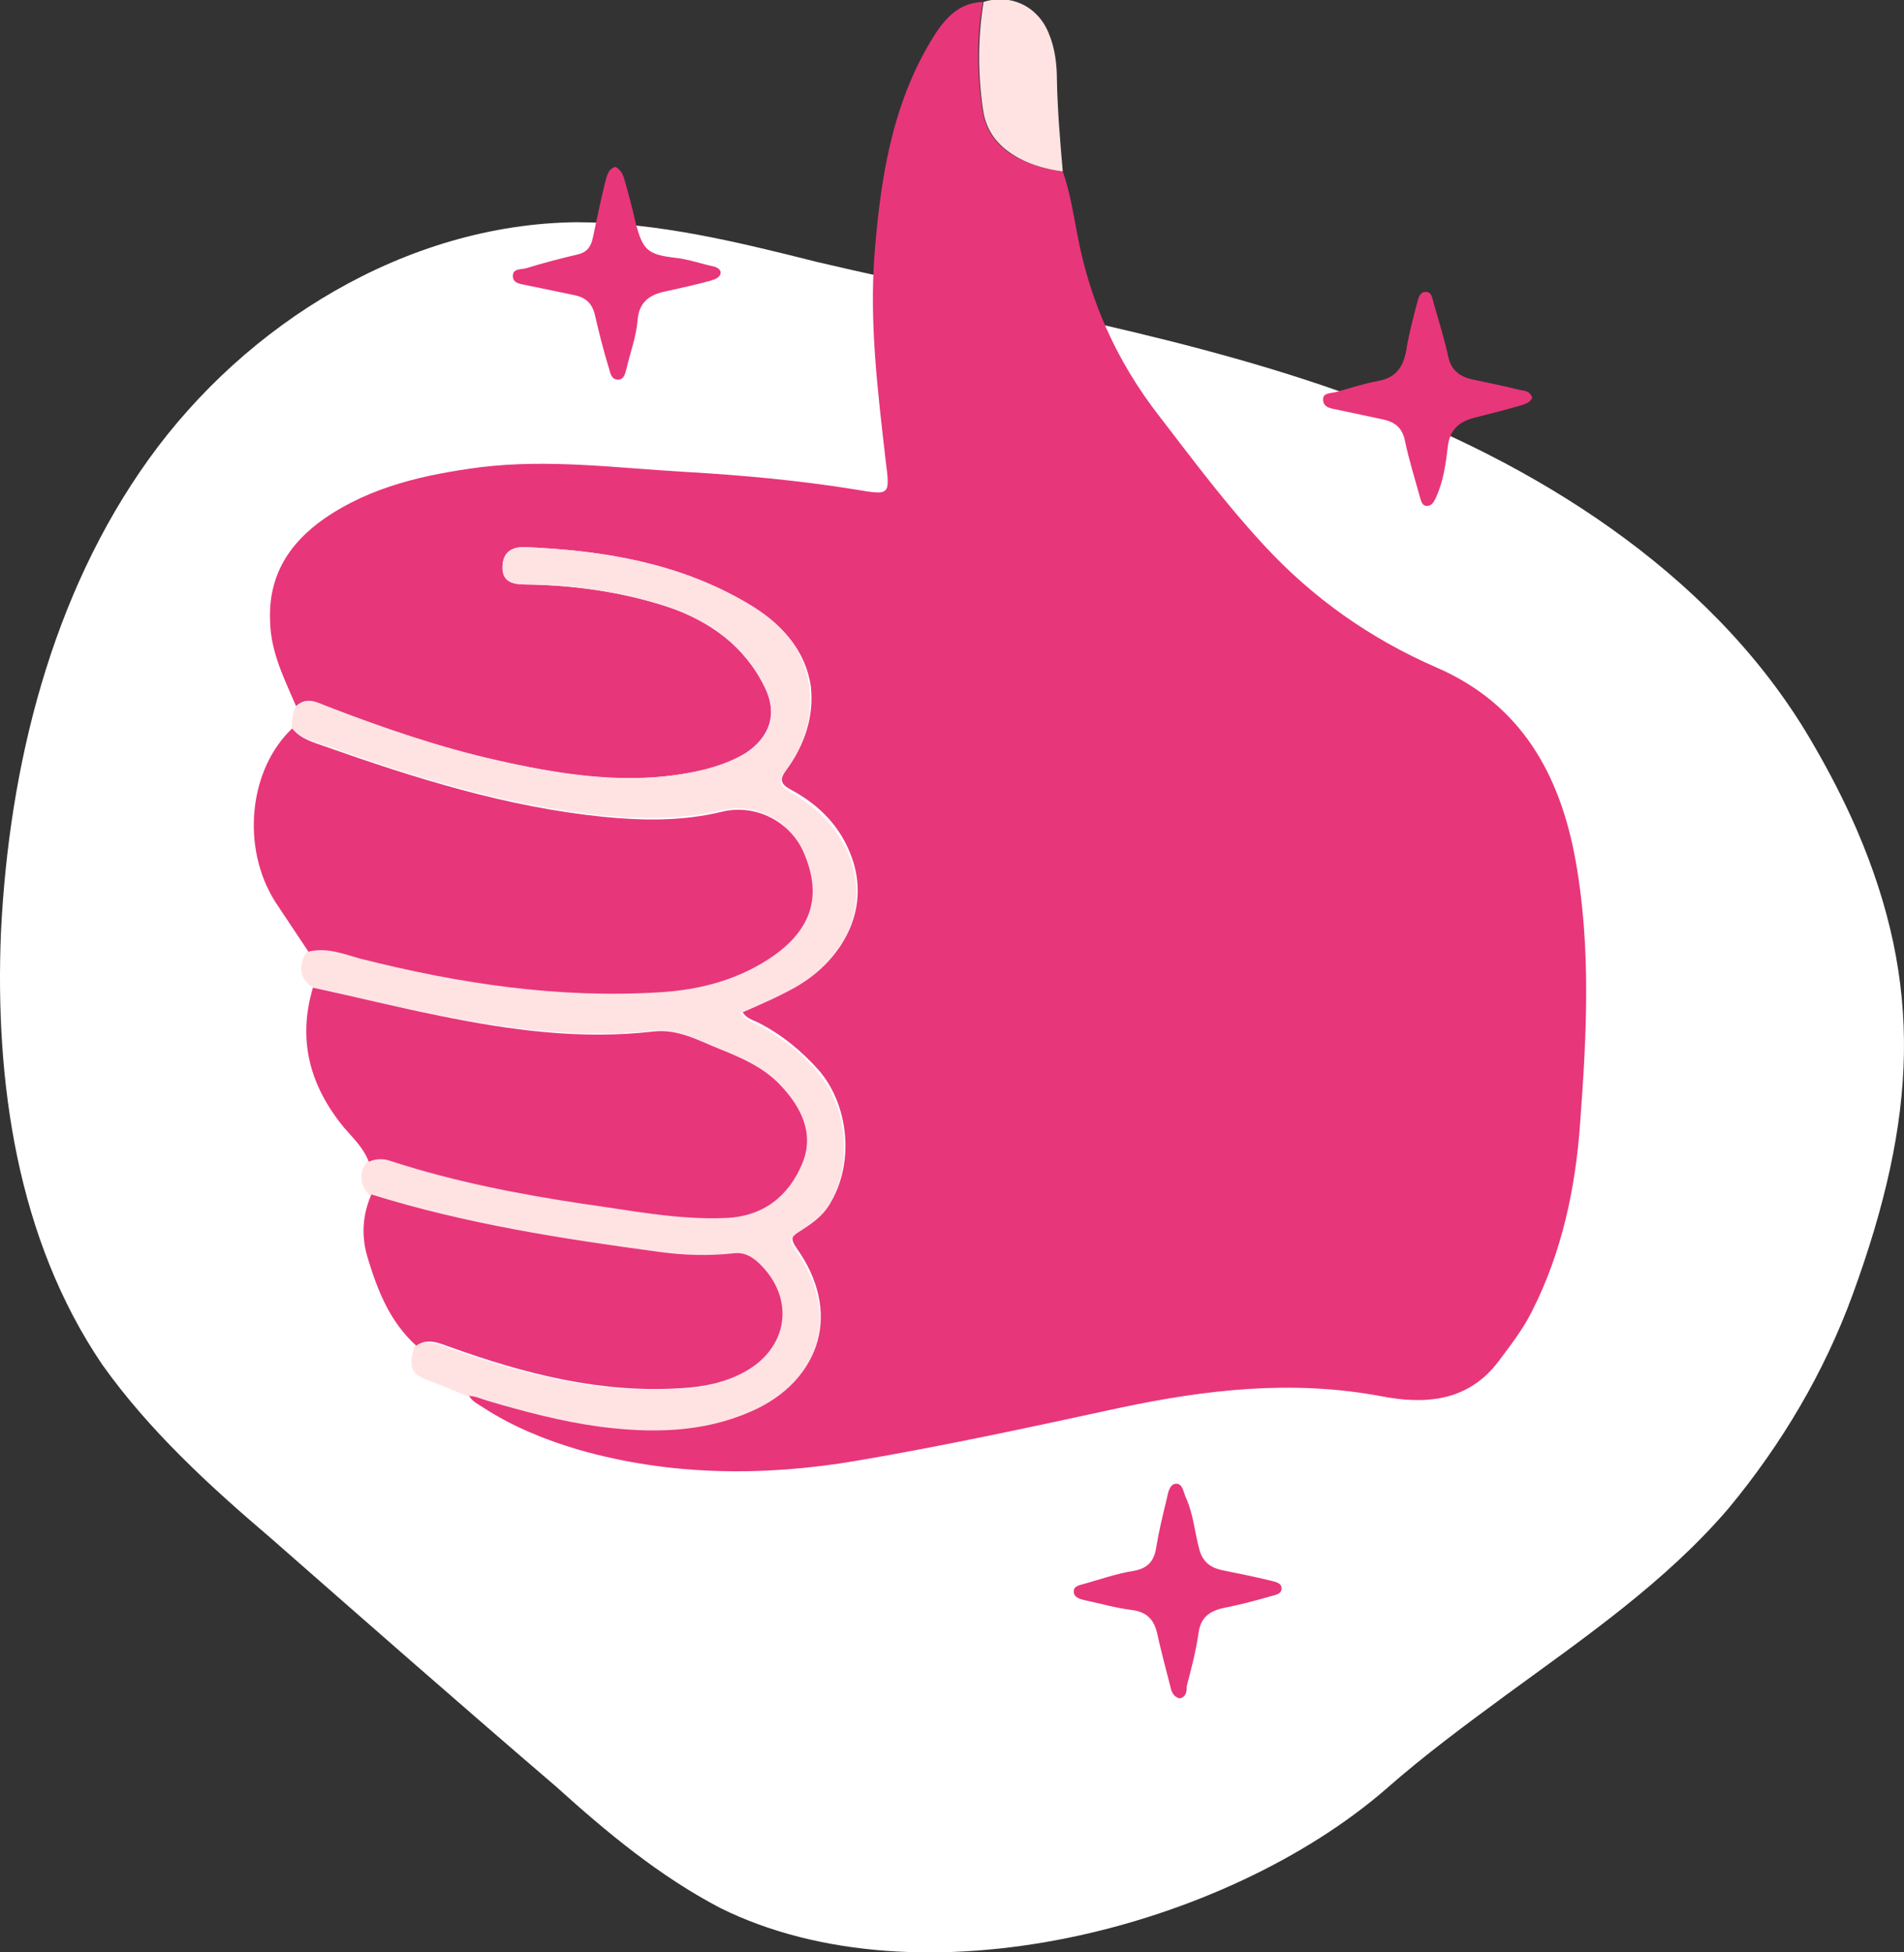
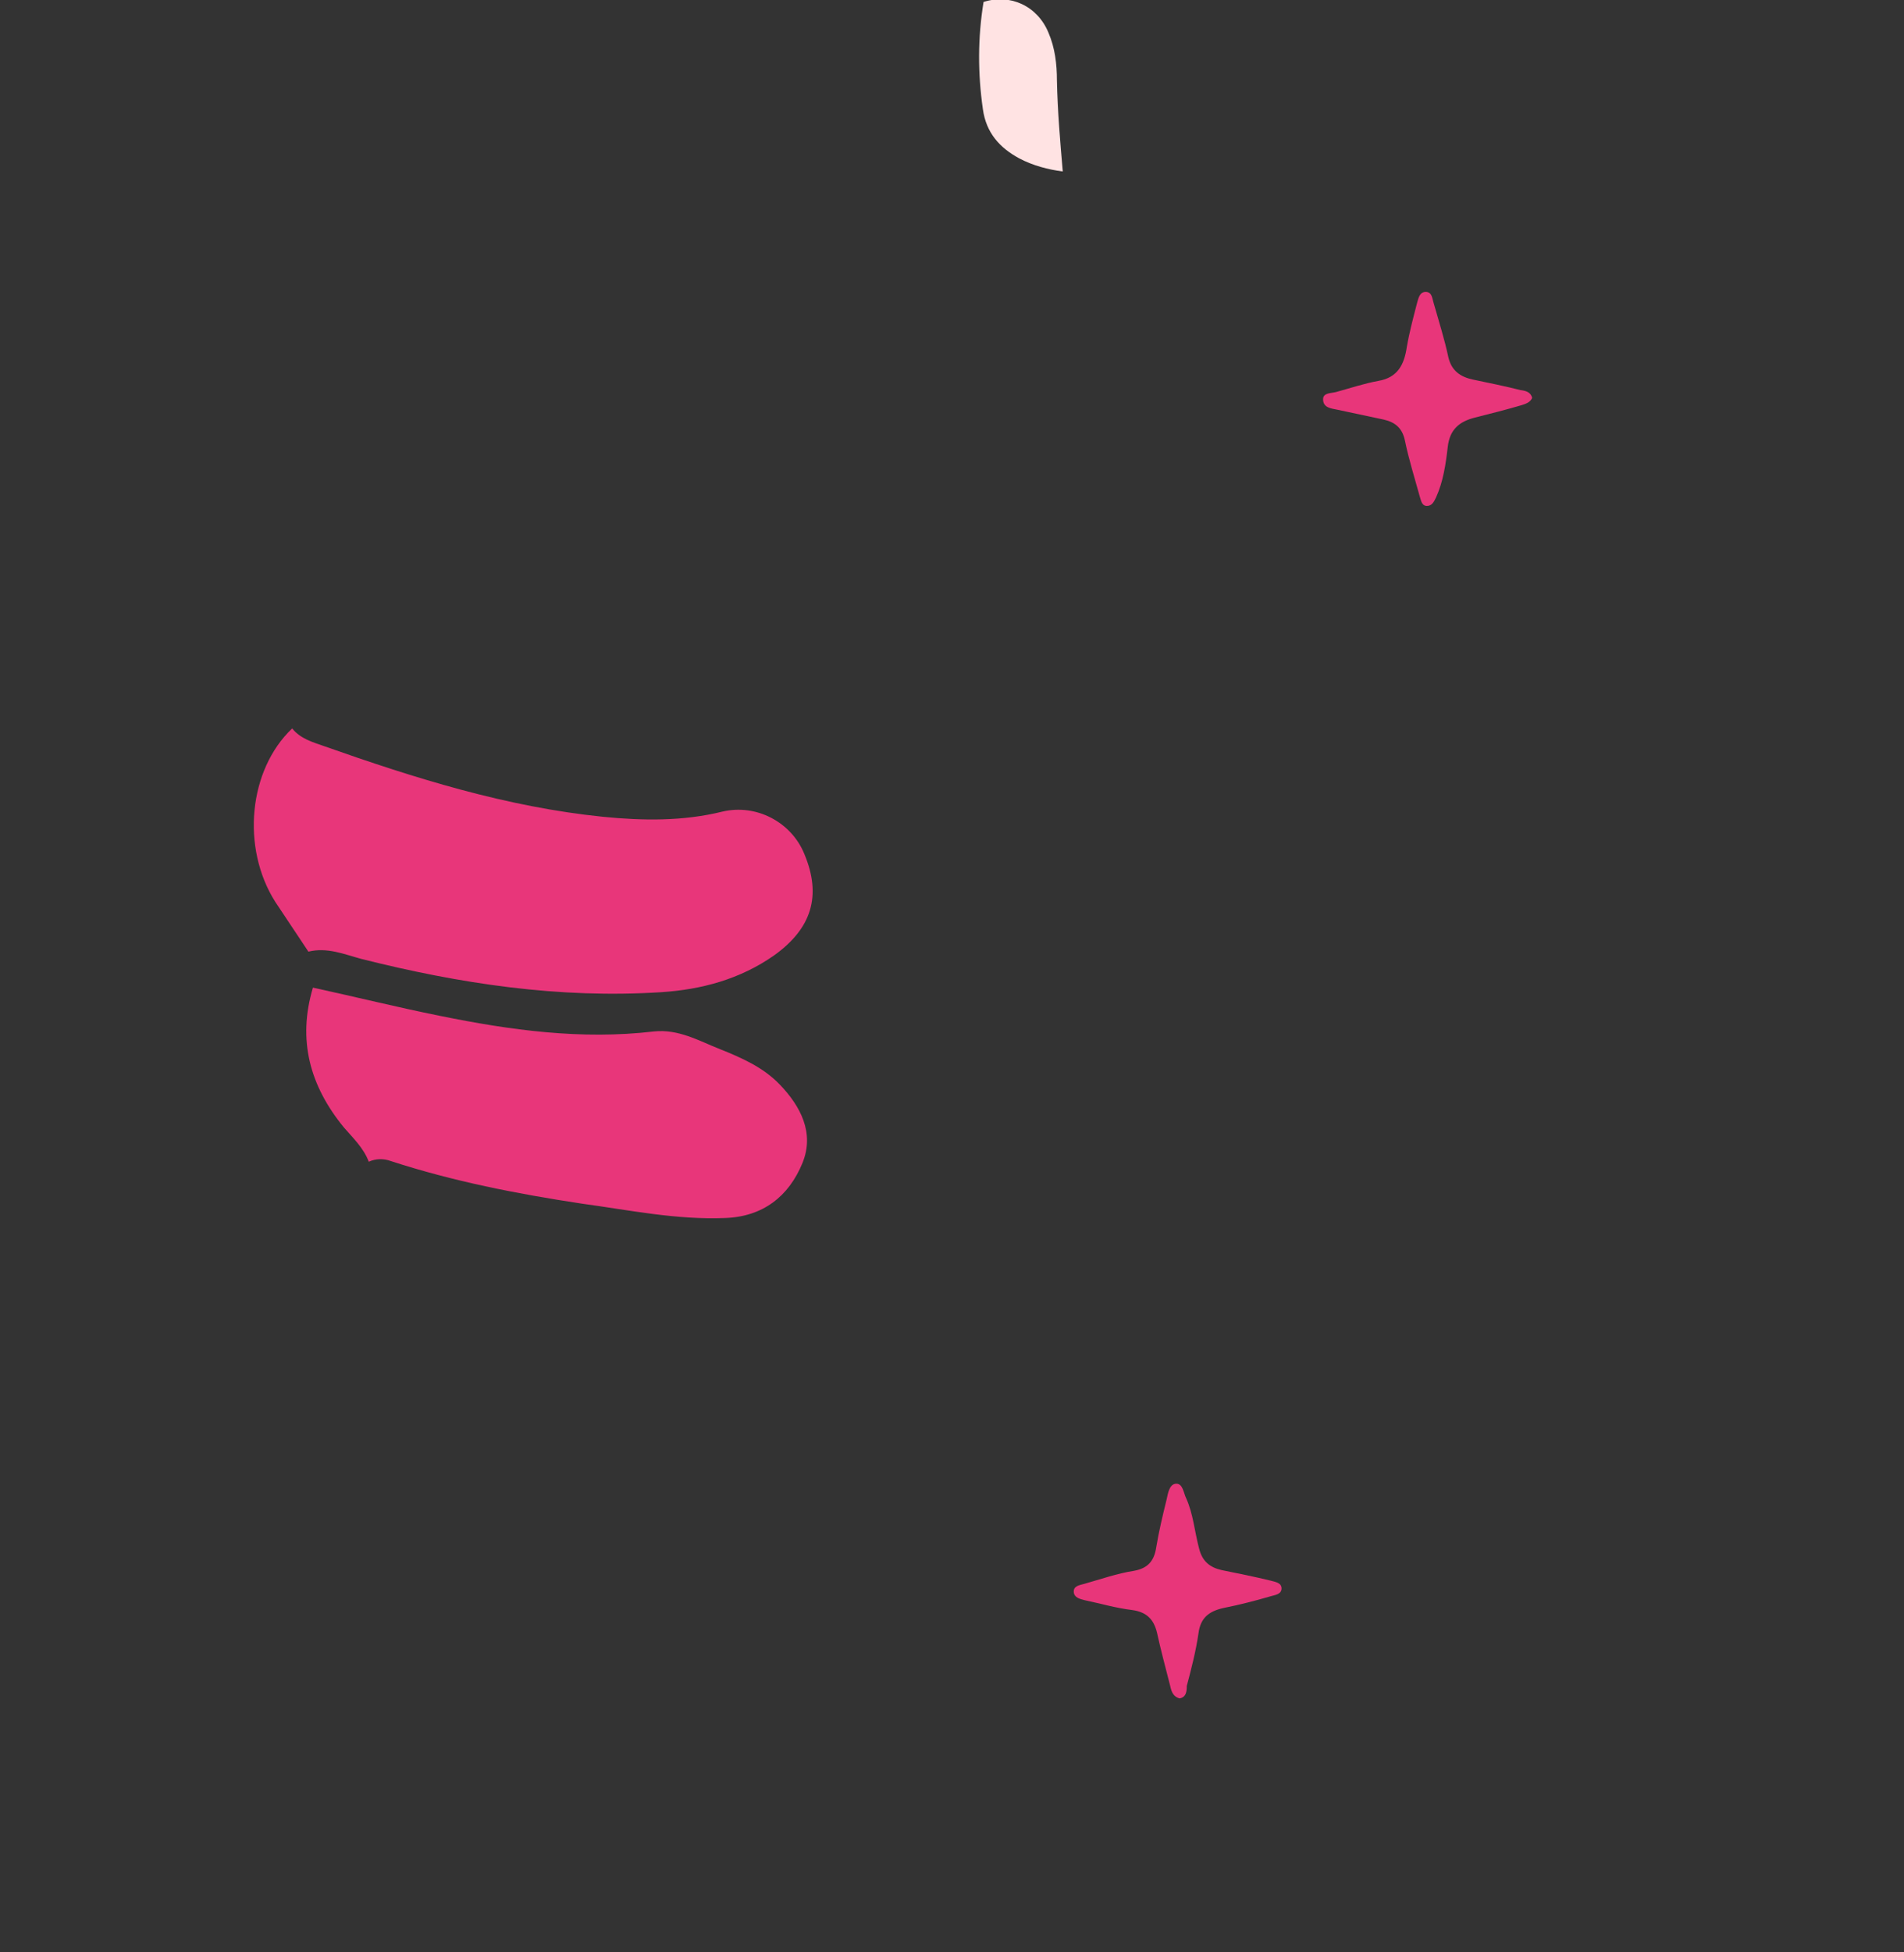
<svg xmlns="http://www.w3.org/2000/svg" width="120" height="123" viewBox="0 0 120 123" fill="none">
  <rect x="0" y="0" width="120" height="123" fill="#333333" stroke="none" />
-   <path d="M117.011 52.242C116.245 50.486 115.351 48.731 114.33 46.976C108.457 36.694 97.732 29.673 86.496 25.41C75.261 21.147 63.259 19.266 51.513 16.508C46.533 15.254 41.426 14 36.319 14C25.595 14.125 15.508 20.395 9.38 28.921C3.251 37.447 0.57 48.229 0.059 58.761C-0.324 68.165 1.081 78.07 6.443 85.969C9.38 90.107 13.21 93.618 17.04 96.878C23.041 102.144 29.042 107.41 35.042 112.551C38.234 115.434 41.554 118.193 45.384 120.199C58.024 126.468 77.303 121.453 87.39 112.676C89.816 110.544 92.369 108.664 94.923 106.783C99.902 103.147 105.009 99.636 108.967 94.997C112.287 90.985 114.968 86.471 116.756 81.581C120.841 70.422 121.224 62.022 117.011 52.242Z" fill="white" />
  <g clip-path="url(#clip0_68_133)">
-     <path d="M66.981 10.803C67.431 12.081 67.636 13.401 67.881 14.679C68.659 18.926 70.377 22.761 73.037 26.183C75.164 28.945 77.251 31.749 79.624 34.306C82.734 37.687 86.375 40.243 90.548 42.058C95.867 44.367 98.322 48.779 99.304 54.221C100.286 59.705 100 65.231 99.591 70.715C99.304 74.838 98.445 78.879 96.563 82.59C95.99 83.744 95.213 84.734 94.476 85.724C92.512 88.362 89.73 88.486 86.989 87.95C81.424 86.919 76.023 87.538 70.582 88.692C65.058 89.888 59.534 91.084 53.97 92.032C48.119 93.022 42.227 92.981 36.458 91.331C34.371 90.713 32.325 89.888 30.484 88.692C30.116 88.445 29.707 88.28 29.502 87.826C29.952 87.785 30.361 87.991 30.77 88.115C33.144 88.816 35.476 89.434 37.931 89.764C41.163 90.218 44.314 90.135 47.382 88.816C51.842 86.878 53.029 82.59 50.206 78.631C49.796 78.054 49.878 77.807 50.451 77.477C51.188 77.023 51.883 76.57 52.333 75.786C53.847 73.271 53.52 69.643 51.597 67.416C50.492 66.179 49.224 65.148 47.751 64.406C47.423 64.241 47.014 64.159 46.769 63.705C47.996 63.169 49.142 62.674 50.246 62.056C53.397 60.242 54.788 57.066 53.683 54.015C52.988 52.077 51.638 50.717 49.878 49.768C49.183 49.397 49.101 49.108 49.592 48.449C50.697 46.923 51.31 45.191 51.106 43.253C50.737 40.821 49.142 39.213 47.055 37.976C42.759 35.46 38.013 34.677 33.144 34.471C32.284 34.429 31.712 34.759 31.671 35.666C31.63 36.656 32.284 36.821 33.103 36.821C36.13 36.862 39.158 37.275 42.063 38.223C44.723 39.13 46.932 40.697 48.201 43.295C49.019 44.985 48.528 46.428 46.973 47.459C45.991 48.078 44.927 48.407 43.823 48.614C39.608 49.48 35.476 48.82 31.384 47.913C27.702 47.088 24.101 45.851 20.582 44.49C19.969 44.243 19.314 43.872 18.66 44.49C17.923 42.759 17.064 41.109 17.023 39.13C16.9 36.285 18.209 34.223 20.46 32.657C23.406 30.636 26.802 29.894 30.239 29.44C34.576 28.904 38.872 29.482 43.168 29.729C46.769 29.935 50.369 30.265 53.929 30.842C56.138 31.213 56.097 31.213 55.811 28.945C55.32 24.657 54.788 20.369 55.115 16.04C55.484 11.38 56.179 6.762 58.634 2.639C59.371 1.402 60.271 0.165 61.948 0.124C61.539 2.35 61.58 4.618 61.907 6.886C62.112 8.329 62.93 9.319 64.199 9.978C65.099 10.432 66.04 10.679 66.981 10.803Z" fill="#E8367A" />
-     <path d="M18.66 44.49C19.314 43.913 19.928 44.243 20.582 44.49C24.101 45.851 27.702 47.088 31.384 47.913C35.476 48.861 39.608 49.48 43.823 48.614C44.927 48.366 45.991 48.036 46.973 47.459C48.569 46.469 49.06 44.985 48.201 43.295C46.932 40.697 44.723 39.089 42.063 38.223C39.158 37.275 36.171 36.862 33.103 36.821C32.284 36.821 31.63 36.615 31.671 35.666C31.712 34.759 32.284 34.429 33.144 34.471C38.013 34.677 42.759 35.46 47.055 37.975C49.142 39.171 50.737 40.821 51.024 43.377C51.228 45.315 50.656 47.047 49.51 48.572C49.019 49.232 49.101 49.48 49.796 49.892C51.556 50.882 52.906 52.242 53.602 54.139C54.706 57.19 53.315 60.365 50.165 62.179C49.06 62.798 47.914 63.293 46.687 63.829C46.932 64.241 47.341 64.365 47.669 64.53C49.142 65.272 50.451 66.261 51.515 67.54C53.438 69.766 53.765 73.395 52.251 75.91C51.801 76.693 51.065 77.147 50.369 77.601C49.837 77.93 49.715 78.178 50.124 78.755C52.988 82.713 51.76 87.002 47.3 88.94C44.273 90.259 41.081 90.3 37.849 89.888C35.394 89.558 33.062 88.94 30.689 88.239C30.279 88.115 29.87 87.909 29.42 87.95C28.725 87.661 27.988 87.332 27.293 87.084C25.901 86.589 25.738 86.301 26.106 84.816C26.843 84.363 27.538 84.651 28.234 84.899C32.939 86.589 37.726 87.826 42.8 87.496C44.191 87.414 45.582 87.167 46.809 86.466C49.592 84.94 50.001 81.806 47.71 79.621C47.219 79.167 46.769 78.92 46.073 79.002C44.559 79.209 43.004 79.126 41.49 78.92C35.353 78.095 29.216 77.147 23.283 75.291C22.669 74.632 22.587 73.89 23.16 73.147C23.61 72.9 24.101 72.941 24.551 73.106C28.479 74.384 32.53 75.209 36.581 75.786C39.567 76.24 42.554 76.817 45.623 76.693C47.996 76.611 49.633 75.333 50.492 73.23C51.269 71.333 50.369 69.643 49.06 68.282C48.037 67.21 46.646 66.591 45.296 66.055C43.945 65.519 42.636 64.777 41.122 64.942C36.581 65.437 32.08 64.818 27.62 63.952C24.96 63.416 22.301 62.798 19.641 62.179C18.782 61.52 18.823 60.736 19.396 59.87C20.542 59.582 21.605 60.077 22.71 60.324C28.929 61.932 35.189 62.88 41.613 62.427C44.15 62.262 46.605 61.602 48.733 60.118C51.147 58.468 51.76 56.365 50.656 53.727C49.796 51.706 47.628 50.552 45.5 51.046C43.004 51.624 40.508 51.624 37.972 51.376C31.916 50.758 26.106 48.944 20.378 46.923C19.641 46.676 18.864 46.469 18.373 45.81C18.414 45.398 18.414 44.903 18.66 44.49Z" fill="#FFE3E3" />
    <path d="M18.414 45.892C18.946 46.552 19.723 46.758 20.419 47.005C26.147 49.026 31.916 50.84 38.013 51.459C40.508 51.706 43.045 51.747 45.541 51.129C47.669 50.634 49.878 51.788 50.697 53.809C51.801 56.448 51.147 58.509 48.773 60.2C46.646 61.684 44.232 62.344 41.654 62.509C35.23 62.921 28.97 61.973 22.751 60.406C21.687 60.117 20.623 59.664 19.437 59.953C18.741 58.922 18.046 57.85 17.35 56.819C15.182 53.397 15.673 48.49 18.414 45.892Z" fill="#E8367A" />
    <path d="M19.723 62.221C22.383 62.798 25.042 63.458 27.702 63.994C32.161 64.901 36.621 65.519 41.204 64.983C42.759 64.818 44.027 65.561 45.377 66.097C46.727 66.633 48.119 67.251 49.142 68.323C50.451 69.684 51.351 71.374 50.574 73.271C49.714 75.374 48.078 76.652 45.705 76.735C42.636 76.859 39.69 76.24 36.662 75.828C32.571 75.209 28.561 74.426 24.633 73.147C24.183 72.983 23.692 72.983 23.242 73.189C22.915 72.323 22.26 71.704 21.687 71.045C19.519 68.406 18.741 65.519 19.723 62.221Z" fill="#E8367A" />
-     <path d="M23.406 75.251C29.338 77.106 35.476 78.054 41.613 78.879C43.127 79.085 44.682 79.126 46.196 78.962C46.891 78.879 47.341 79.126 47.832 79.58C50.124 81.765 49.715 84.899 46.932 86.425C45.664 87.126 44.314 87.373 42.922 87.456C37.849 87.785 33.062 86.548 28.357 84.858C27.661 84.61 26.965 84.281 26.229 84.775C24.592 83.291 23.815 81.353 23.201 79.333C22.751 77.931 22.833 76.57 23.406 75.251Z" fill="#E8367A" />
    <path d="M96.563 25.069C96.44 25.358 96.154 25.441 95.908 25.523C94.926 25.812 93.944 26.059 92.963 26.306C91.981 26.554 91.367 27.049 91.244 28.162C91.121 29.234 90.958 30.347 90.507 31.337C90.385 31.584 90.262 31.873 89.935 31.873C89.607 31.873 89.567 31.543 89.485 31.296C89.157 30.1 88.789 28.945 88.544 27.75C88.38 26.966 87.93 26.595 87.193 26.43C86.211 26.224 85.27 26.018 84.288 25.812C83.879 25.729 83.388 25.688 83.388 25.152C83.388 24.74 83.879 24.781 84.207 24.698C85.107 24.451 85.966 24.162 86.866 23.997C88.094 23.791 88.503 22.966 88.666 21.853C88.83 20.905 89.076 19.998 89.321 19.049C89.403 18.761 89.485 18.39 89.853 18.39C90.262 18.39 90.262 18.802 90.344 19.049C90.671 20.204 91.039 21.358 91.285 22.513C91.49 23.379 92.062 23.75 92.84 23.915C93.822 24.121 94.845 24.327 95.827 24.575C96.154 24.616 96.481 24.698 96.563 25.069Z" fill="#E8367A" />
    <path d="M74.346 107C73.896 106.876 73.814 106.505 73.732 106.134C73.445 105.02 73.159 103.948 72.914 102.835C72.709 102.01 72.259 101.557 71.359 101.433C70.336 101.309 69.354 101.021 68.372 100.815C68.045 100.732 67.717 100.65 67.676 100.32C67.635 99.907 68.045 99.866 68.331 99.784C69.354 99.495 70.418 99.124 71.482 98.959C72.382 98.794 72.75 98.299 72.873 97.475C73.036 96.485 73.282 95.454 73.527 94.465C73.609 94.094 73.691 93.516 74.1 93.475C74.55 93.434 74.591 94.052 74.755 94.382C75.205 95.372 75.287 96.485 75.573 97.557C75.778 98.382 76.269 98.753 77.005 98.918C78.028 99.124 79.051 99.33 80.074 99.578C80.36 99.66 80.769 99.701 80.769 100.072C80.769 100.444 80.36 100.485 80.074 100.567C79.092 100.856 78.11 101.103 77.087 101.309C76.187 101.516 75.655 101.928 75.532 102.917C75.369 104.031 75.082 105.144 74.796 106.216C74.796 106.587 74.755 106.917 74.346 107Z" fill="#E8367A" />
-     <path d="M38.79 10.514C39.117 10.679 39.281 11.009 39.363 11.339C39.608 12.205 39.854 13.112 40.058 14.019C40.508 15.751 40.795 16.039 42.595 16.246C43.332 16.328 44.068 16.575 44.764 16.74C45.009 16.782 45.377 16.864 45.418 17.153C45.418 17.483 45.05 17.606 44.764 17.689C43.864 17.936 42.922 18.142 41.981 18.349C40.958 18.555 40.263 19.008 40.181 20.204C40.099 21.194 39.731 22.183 39.486 23.214C39.404 23.503 39.363 23.874 38.995 23.915C38.544 23.956 38.463 23.503 38.381 23.214C38.053 22.142 37.767 21.029 37.522 19.956C37.358 19.173 36.99 18.761 36.212 18.596C35.23 18.39 34.207 18.183 33.225 17.977C32.898 17.895 32.366 17.895 32.325 17.441C32.284 16.905 32.816 16.988 33.144 16.905C34.207 16.575 35.312 16.287 36.376 16.039C36.949 15.916 37.235 15.586 37.358 15.009C37.603 13.854 37.849 12.658 38.135 11.504C38.258 11.05 38.34 10.638 38.79 10.514Z" fill="#E8367A" />
    <path d="M66.981 10.803C66.04 10.679 65.099 10.432 64.24 9.978C63.012 9.318 62.153 8.37 61.948 6.886C61.621 4.618 61.621 2.391 61.989 0.123C63.667 -0.413 65.385 0.371 66.081 2.061C66.49 3.01 66.613 4.041 66.613 5.071C66.654 7.009 66.817 8.906 66.981 10.803Z" fill="#FFE3E3" />
  </g>
  <defs>
    <clipPath id="clip0_68_133">
      <rect width="84" height="107" fill="white" transform="translate(16)" />
    </clipPath>
  </defs>
</svg>